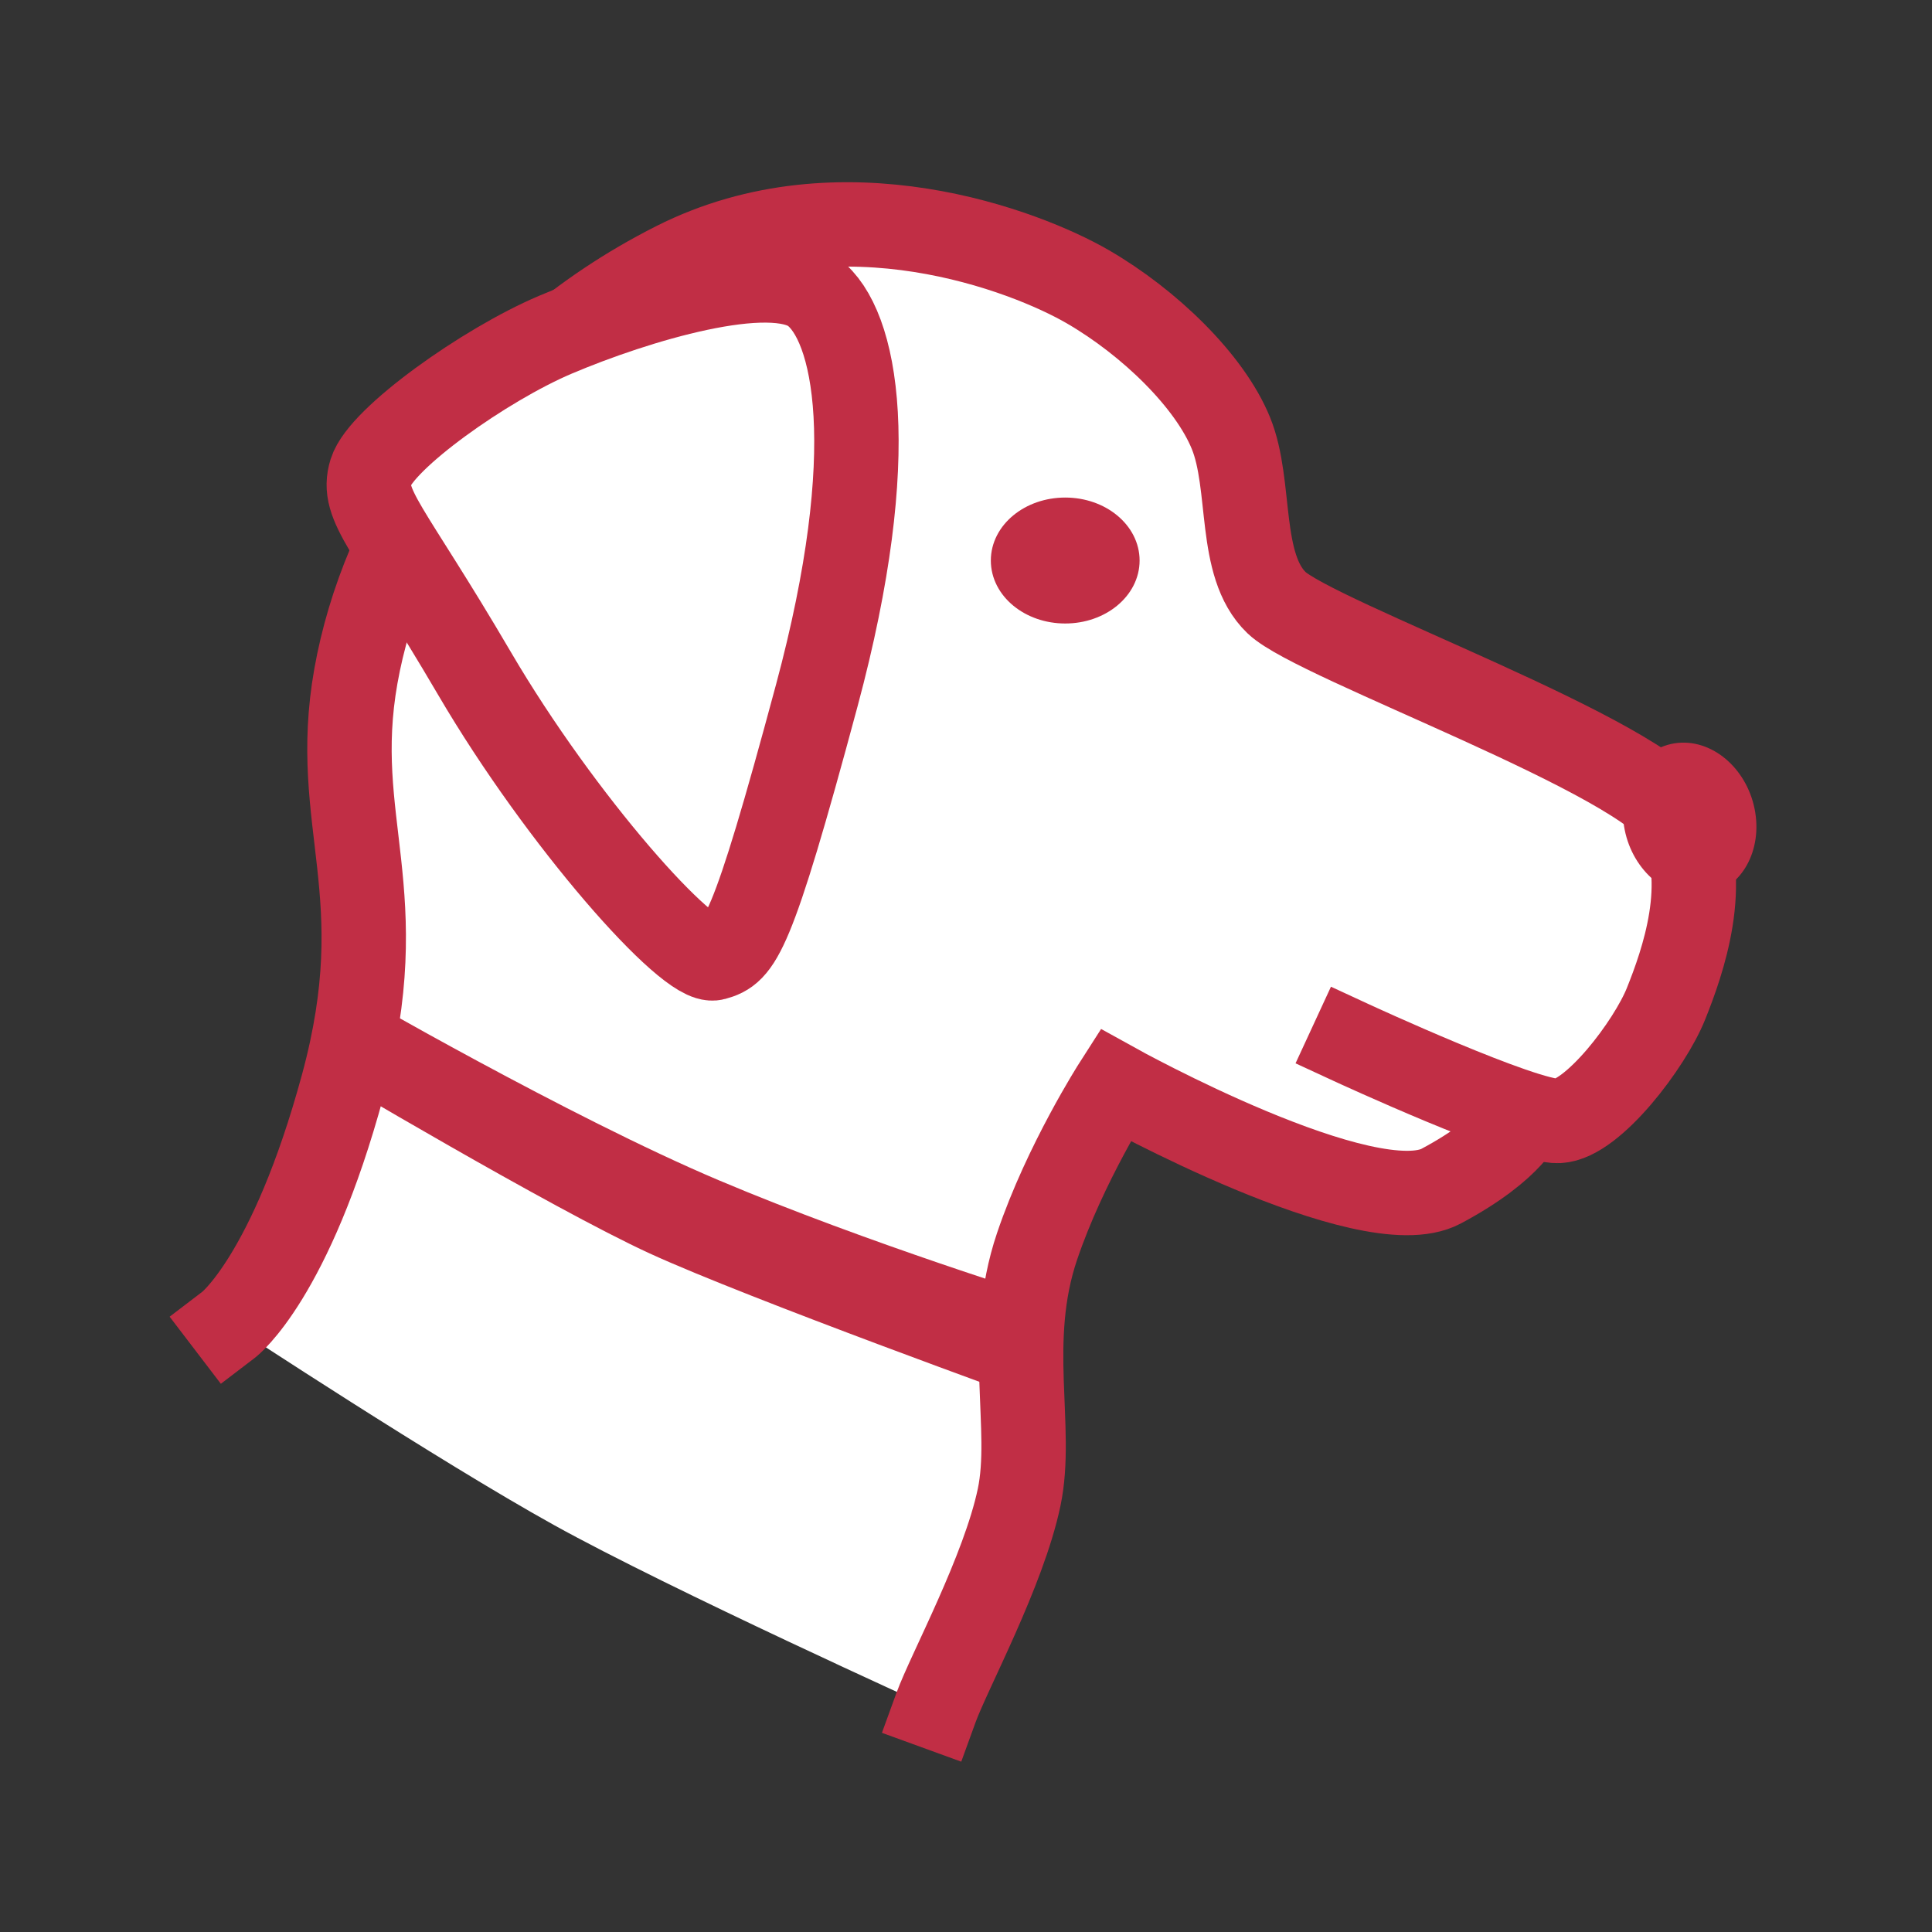
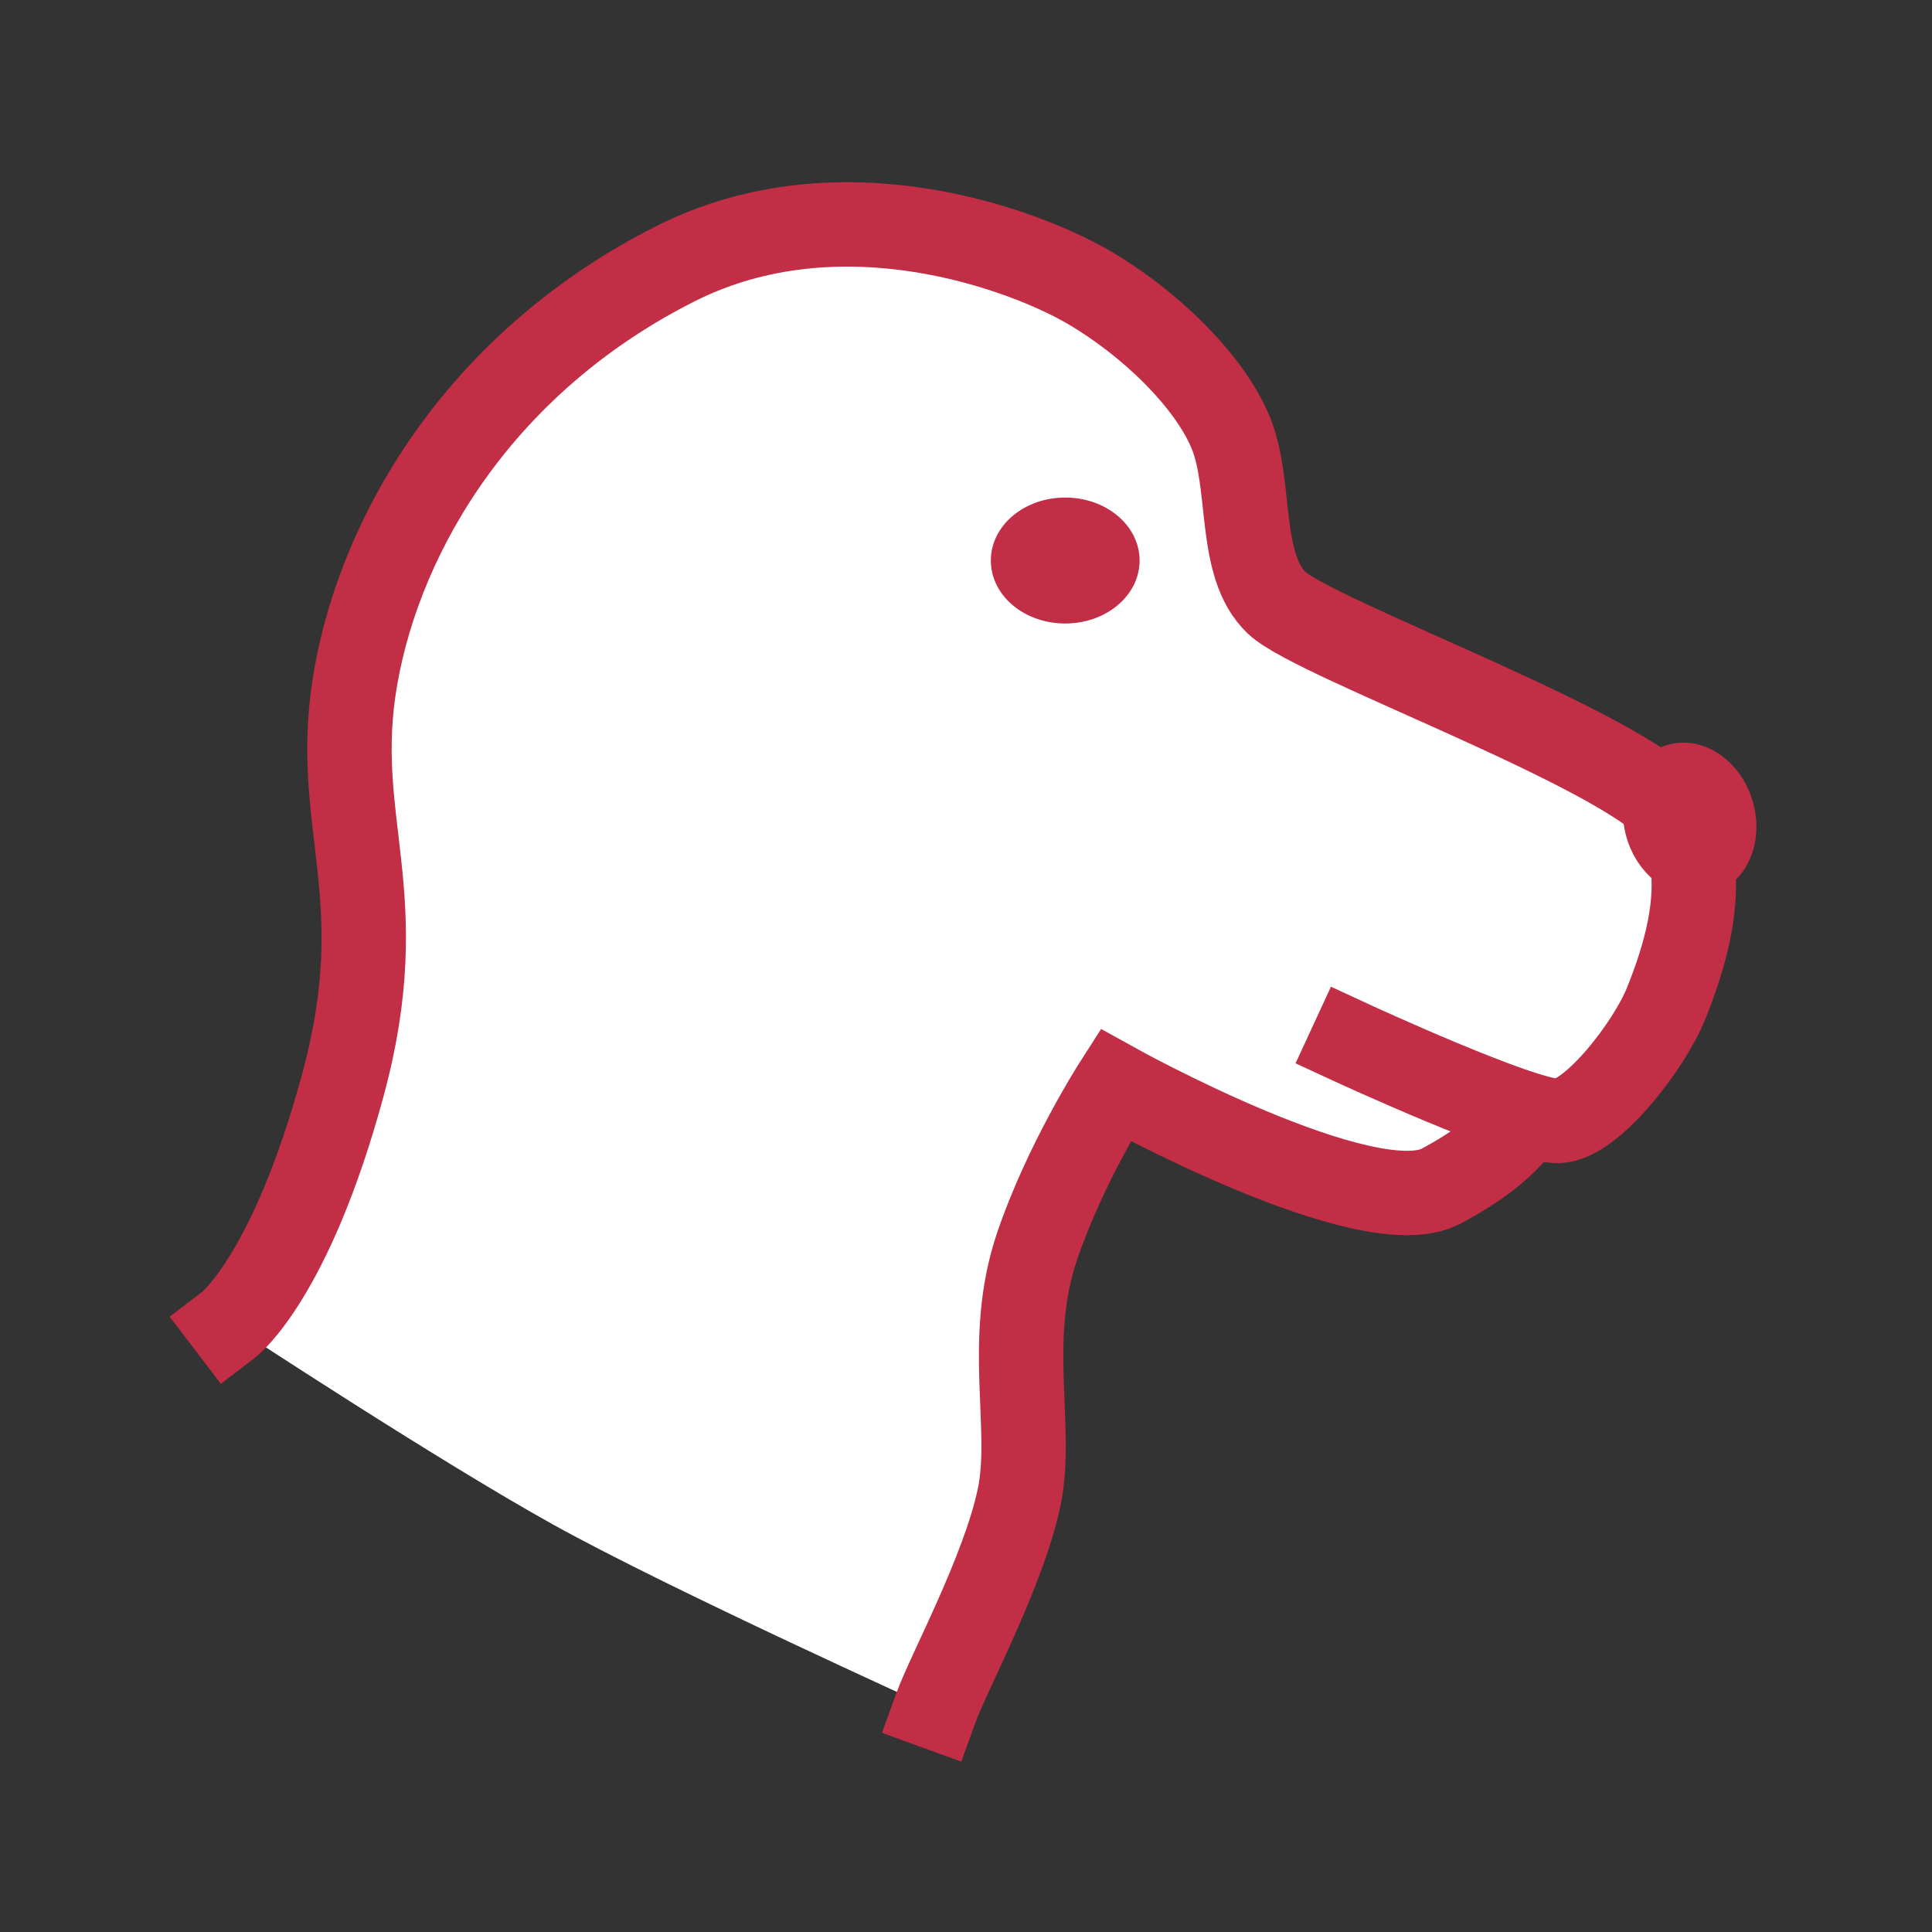
<svg xmlns="http://www.w3.org/2000/svg" xmlns:ns1="http://www.inkscape.org/namespaces/inkscape" xmlns:ns2="http://sodipodi.sourceforge.net/DTD/sodipodi-0.dtd" xmlns:xlink="http://www.w3.org/1999/xlink" id="svg3007" version="1.1" ns1:version="1.2.2 (b0a8486, 2022-12-01)" width="2289" height="2289" ns2:docname="mantie-logo-v7.svg" ns1:export-filename="mantie  basis 4b-180.png" ns1:export-xdpi="7.5491481" ns1:export-ydpi="7.5491481">
  <rect width="100%" height="100%" fill="#333333" stroke="none" />
  <title id="title82879">Logo Mantie v7</title>
  <defs id="defs3011">
    <linearGradient id="linearGradient82512" ns1:swatch="solid">
      <stop style="stop-color:#ac1f25;stop-opacity:1;" offset="0" id="stop82510" />
    </linearGradient>
    <linearGradient id="linearGradient82506" ns1:swatch="solid">
      <stop style="stop-color:#ac1f25;stop-opacity:1;" offset="0" id="stop82504" />
    </linearGradient>
    <linearGradient id="linearGradient82500" ns1:swatch="solid">
      <stop style="stop-color:#ac1f25;stop-opacity:1;" offset="0" id="stop82498" />
    </linearGradient>
    <linearGradient id="linearGradient82494" ns1:swatch="solid">
      <stop style="stop-color:#ac1f25;stop-opacity:1;" offset="0" id="stop82492" />
    </linearGradient>
    <linearGradient id="linearGradient82488" ns1:swatch="solid">
      <stop style="stop-color:#ac1f25;stop-opacity:1;" offset="0" id="stop82486" />
    </linearGradient>
    <linearGradient id="linearGradient82482" ns1:swatch="solid">
      <stop style="stop-color:#ac1f25;stop-opacity:1;" offset="0" id="stop82480" />
    </linearGradient>
    <linearGradient id="linearGradient82476" ns1:swatch="solid">
      <stop style="stop-color:#ac1f25;stop-opacity:1;" offset="0" id="stop82474" />
    </linearGradient>
    <linearGradient id="MantieGreen" ns1:swatch="solid">
      <stop style="stop-color:#236533;stop-opacity:1;" offset="0" id="stop81016" />
    </linearGradient>
    <linearGradient id="linearGradient77999" ns1:swatch="solid">
      <stop style="stop-color:#ac1f25;stop-opacity:1;" offset="0" id="stop77997" />
    </linearGradient>
    <linearGradient id="MantieRed" ns1:swatch="solid">
      <stop style="stop-color:#c12e45;stop-opacity:1;" offset="0" id="stop75424" />
    </linearGradient>
    <ns1:perspective ns2:type="inkscape:persp3d" ns1:vp_x="0 : 1141.5 : 1" ns1:vp_y="0 : 1000 : 0" ns1:vp_z="2289 : 1141.5 : 1" ns1:persp3d-origin="1144.5 : 759 : 1" id="perspective333" />
    <linearGradient ns1:collect="always" xlink:href="#MantieRed" id="linearGradient75428" x1="483.063" y1="717.147" x2="1160.471" y2="717.147" gradientUnits="userSpaceOnUse" />
    <linearGradient ns1:collect="always" xlink:href="#MantieRed" id="linearGradient78001" x1="296.748" y1="910.549" x2="2153.892" y2="910.549" gradientUnits="userSpaceOnUse" />
    <linearGradient ns1:collect="always" xlink:href="#MantieRed" id="linearGradient82478" x1="1792.494" y1="1276.643" x2="1948.435" y2="1276.643" gradientUnits="userSpaceOnUse" />
    <linearGradient ns1:collect="always" xlink:href="#MantieRed" id="linearGradient82484" x1="1269.69" y1="646.958" x2="1445.938" y2="646.958" gradientUnits="userSpaceOnUse" />
    <linearGradient ns1:collect="always" xlink:href="#MantieRed" id="linearGradient82490" x1="1269.69" y1="646.958" x2="1445.938" y2="646.958" gradientUnits="userSpaceOnUse" />
    <linearGradient ns1:collect="always" xlink:href="#MantieRed" id="linearGradient82496" x1="1792.494" y1="1276.643" x2="1948.435" y2="1276.643" gradientUnits="userSpaceOnUse" />
    <linearGradient ns1:collect="always" xlink:href="#MantieRed" id="linearGradient82502" x1="1140.667" y1="1636.01" x2="1964.333" y2="1636.01" gradientUnits="userSpaceOnUse" />
    <linearGradient ns1:collect="always" xlink:href="#MantieRed" id="linearGradient82508" x1="470.824" y1="1399.444" x2="1348.067" y2="1399.444" gradientUnits="userSpaceOnUse" />
    <linearGradient ns1:collect="always" xlink:href="#MantieRed" id="linearGradient82514" x1="470.824" y1="1399.444" x2="1348.067" y2="1399.444" gradientUnits="userSpaceOnUse" />
  </defs>
  <ns2:namedview pagecolor="#ffffff" bordercolor="#666666" borderopacity="1" objecttolerance="10" gridtolerance="10" guidetolerance="10" ns1:pageopacity="0" ns1:pageshadow="2" ns1:window-width="1517" ns1:window-height="982" id="namedview3009" showgrid="false" ns1:zoom="0.19322828" ns1:cx="1112.6736" ns1:cy="1604.32" ns1:window-x="406" ns1:window-y="1465" ns1:window-maximized="0" ns1:current-layer="g1161" ns1:showpageshadow="2" ns1:pagecheckerboard="true" ns1:deskcolor="#d1d1d1" showguides="true">
    <ns1:grid type="xygrid" id="grid1884" originx="0" originy="0" spacingy="1" spacingx="1" units="px" visible="false" />
  </ns2:namedview>
  <g ns1:groupmode="layer" id="layer1" ns1:label="Icon 1 Basis" style="display:inline">
    <rect style="fill:#ee5959;fill-opacity:0;stroke:none;stroke-width:18.898;stroke-linecap:round" id="rect6" width="2289" height="2289" x="0" y="0" />
    <g id="g1161" transform="translate(-95.766,17.141)">
      <path style="fill:#ffffff;fill-opacity:1;stroke:none;stroke-width:18.898;stroke-linecap:round;stroke-dasharray:none;stroke-dashoffset:0;stroke-opacity:1" d="m 374.756,1555.67 c 0,0 87.894,-83.206 137.356,-315.209 40.544,-190.172 -41.288,-388.86 44.888,-581.92 74.072,-165.942 231.885,-351.372 462.963,-406.636 220.072,-52.632 515.779,165.122 534.659,236.557 18.88,71.435 -8.149,111.979 42.048,198.86 50.198,86.881 469.75,173.761 498.115,272.226 28.365,98.465 -49.102,316.363 -134.665,353.797 -27.029,11.825 -55.024,-10.136 -55.024,-10.136 0,0 -70.953,91.591 -127.908,96.235 -56.955,4.643 -359.106,-129.539 -359.106,-129.539 0,0 -103.4,175.156 -111.591,281.642 -8.191,106.485 14.686,143.229 -1.696,201.932 -16.382,58.703 -103.465,253.512 -103.465,253.512 0,0 -311.223,-140.767 -449.108,-217.218 -137.885,-76.451 -377.467,-234.102 -377.467,-234.102 z" id="path8" ns2:nodetypes="cssssssscscsscsc" ns1:label="Vulling hond" />
      <path style="display:inline;fill:none;stroke:url(#linearGradient78001);stroke-width:100;stroke-linecap:square;stroke-dasharray:none;stroke-dashoffset:0;stroke-opacity:1" d="m 366.829,1552.267 c 0,0 73.366,-55.99 135.148,-283.81 61.782,-227.82 -15.445,-310.839 15.445,-484.601 30.891,-173.761 150.082,-373.177 378.413,-488.462 196.929,-99.43 415.096,-15.445 488.462,27.03 73.366,42.475 144.801,111.979 169.9,173.761 25.099,61.782 7.723,156.385 54.059,200.791 46.336,44.406 438.264,183.415 476.878,256.78 38.614,73.366 3.861,169.9 -15.445,218.167 -19.307,48.267 -86.881,137.078 -127.425,139.009 -40.544,1.931 -245.196,-92.673 -245.196,-92.673" id="path1" ns2:nodetypes="csssssssssc" />
      <path style="display:inline;fill:none;stroke:url(#linearGradient82502);stroke-width:100;stroke-linecap:square;stroke-dasharray:none;stroke-dashoffset:0;stroke-opacity:1" d="m 1901.72,1304.657 c 0,0 -11.584,37.166 -98.465,83.502 -86.881,46.336 -386.136,-119.702 -386.136,-119.702 0,0 -59.458,92.784 -92.673,191.137 -37.929,112.313 -3.93,215.113 -21.238,297.325 -18.425,87.52 -83.019,206.583 -98.465,249.058" id="path2" ns2:nodetypes="cscssc" />
-       <path style="display:inline;fill:url(#linearGradient82514);fill-opacity:1.0;stroke:url(#linearGradient82508);stroke-width:18.898;stroke-linecap:round;stroke-dasharray:none;stroke-dashoffset:0;stroke-opacity:1" d="m 505.838,1164.151 c 0,0 260.037,150.533 437.513,225.619 177.476,75.086 392.942,141.498 392.942,141.498 0,0 4.744,24.022 0.648,49.961 -4.096,25.939 -11.97,53.794 -11.97,53.794 0,0 -339.3,-122.385 -455.342,-175.628 -116.042,-53.243 -389.081,-215.701 -389.081,-215.701 0,0 -2.73,-17.065 6.826,-41.639 9.556,-24.573 18.463,-37.904 18.463,-37.904 z" id="path3" ns2:nodetypes="cscscscsc" ns1:label="Halsband" />
-       <path style="display:inline;fill:#ffffff;fill-opacity:1;stroke:url(#linearGradient75428);stroke-width:100;stroke-linecap:round;stroke-dasharray:none;stroke-dashoffset:0;stroke-opacity:1" d="m 753.589,379.525 c 95.096,-40.385 255.292,-88.738 305.804,-50.512 50.512,38.226 81.912,188.397 4.096,477.819 C 985.672,1096.253 972.02,1109.905 941.986,1118.096 911.951,1126.287 760.415,955.638 658.025,780.893 555.635,606.147 522.87,581.574 535.157,541.983 547.444,502.392 670.067,414.994 753.589,379.525 Z" id="path4" ns2:nodetypes="asssssa" ns1:label="Oor" />
      <ellipse style="display:inline;fill:url(#linearGradient82490);fill-opacity:1.0;stroke:url(#linearGradient82484);stroke-width:22.347;stroke-linecap:round;stroke-dasharray:none;stroke-dashoffset:0;stroke-opacity:1" id="path5" cx="1357.814" cy="646.958" rx="76.951" ry="63.436" ns1:label="Oog" />
      <ellipse style="display:inline;fill:url(#linearGradient82478);fill-opacity:1;stroke:url(#linearGradient82496);stroke-width:21.227;stroke-linecap:round;stroke-dasharray:none;stroke-dashoffset:0;stroke-opacity:1" id="path6" cx="1870.465" cy="1276.643" rx="67.357" ry="81.358" transform="matrix(0.987,-0.159,0.197,0.98,0,0)" ns1:label="Snuit" />
    </g>
  </g>
</svg>